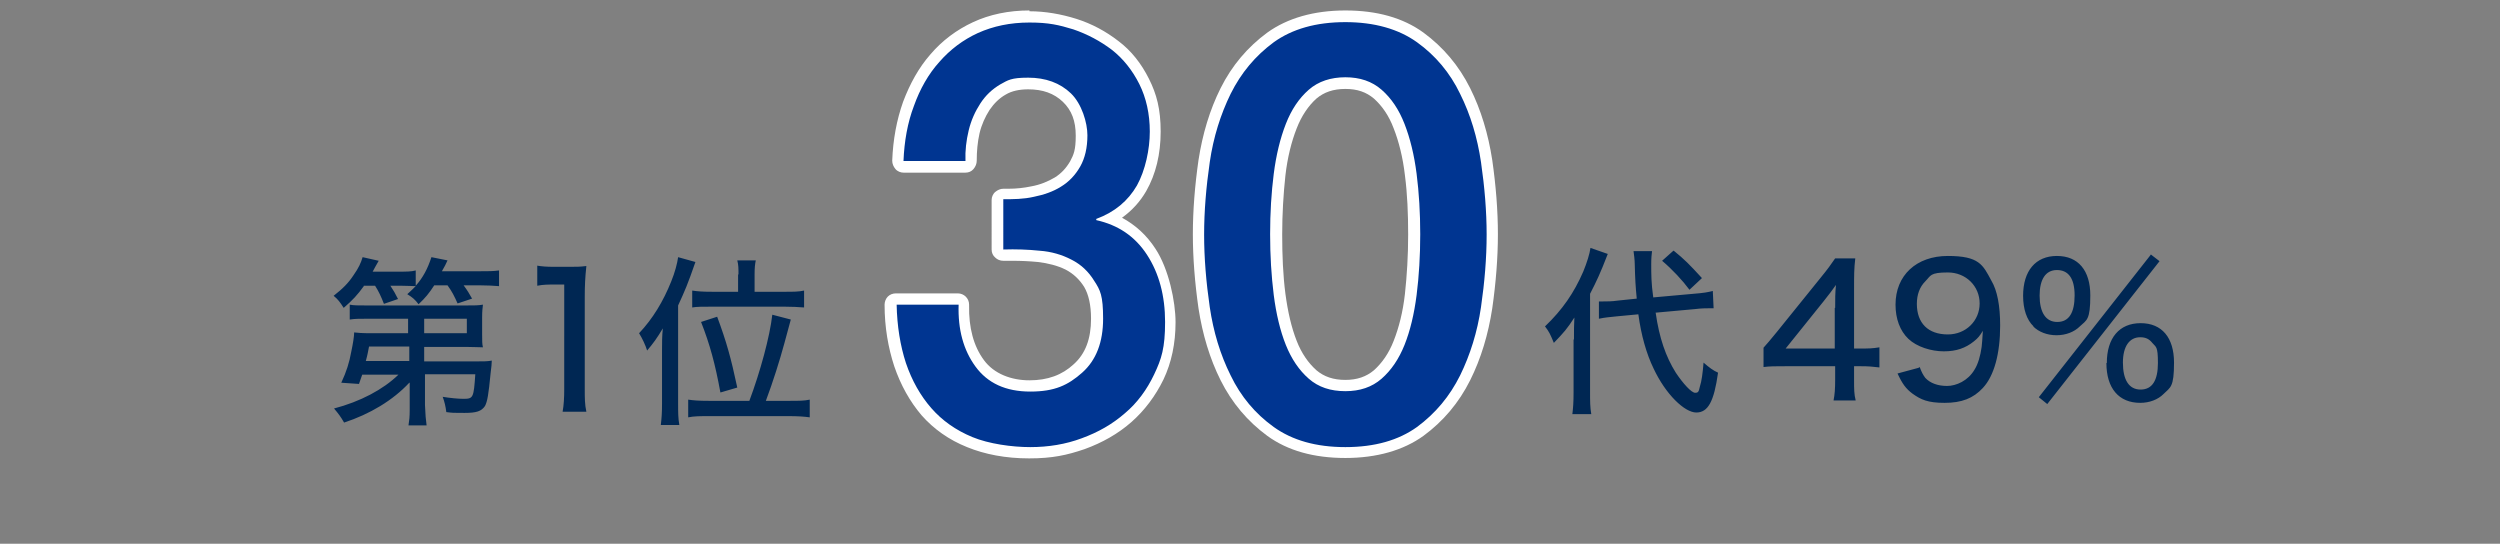
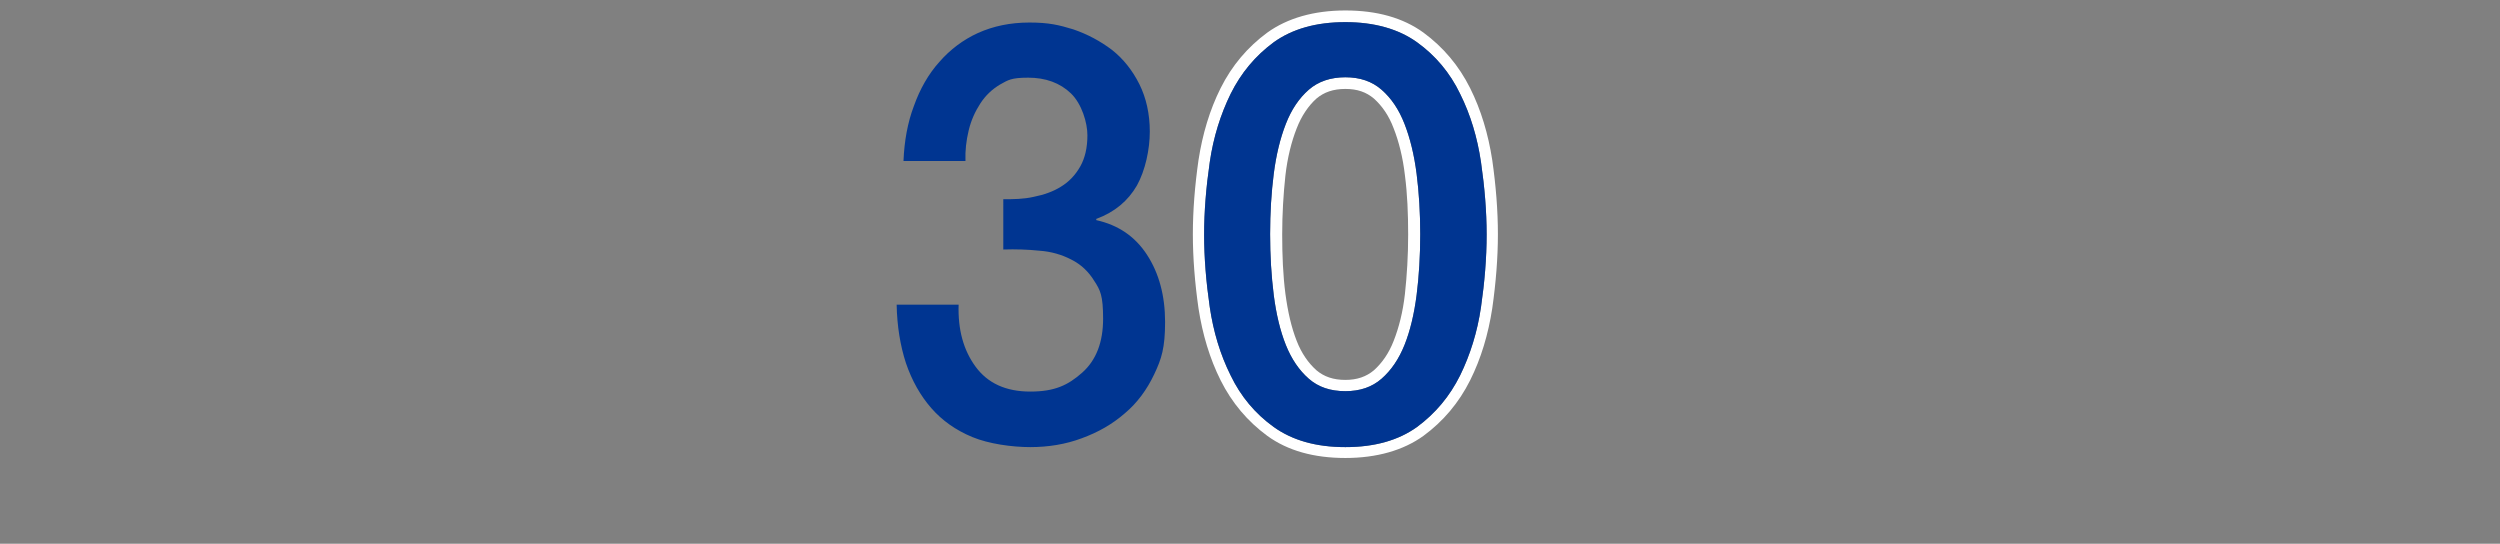
<svg xmlns="http://www.w3.org/2000/svg" id="_レイヤー_1" data-name="レイヤー 1" version="1.1" viewBox="0 0 621.2 135.1">
  <rect x="0" y="0" width="621.2" height="135.1" fill="#808080" stroke="none" />
  <defs>
    <style>.cls-3{stroke-width:0;fill:#fff}</style>
  </defs>
-   <path d="M90.4 71.1c-1.6 2.2-2.7 3.4-5 5.4-.9-1.4-1.4-2.1-2.5-3 2.3-1.8 3.7-3.2 5-5.2 1.2-1.7 1.8-3 2.2-4.4l4 .9c-.7 1.2-.9 1.6-1.5 2.7h6.3c2.1 0 3.3 0 4.4-.3V71c1.8-2 3-4.3 3.9-7.1l4 .8c-.5 1.1-.6 1.3-1.4 2.7h9.3c2.3 0 3.4 0 4.9-.2v3.9c-1.4-.1-2.8-.2-4.7-.2h-4.1c.9 1.2 1.5 2.2 2.1 3.3l-3.6 1.2c-.8-1.8-1.4-3-2.5-4.5h-3.3c-1.3 2-2.2 3.1-3.9 4.7-.9-1.2-1.5-1.7-2.8-2.5 1.1-1 1.4-1.3 2.1-2-.9 0-2.1-.1-3.6-.1H97c.8 1.2 1.2 1.9 1.9 3.3l-3.5 1.2c-.7-1.8-1.3-3.1-2.2-4.5h-2.8zm11.3 24c-4.1 4.4-9.8 7.8-16.2 9.9-.8-1.4-1.4-2.2-2.5-3.5 6.5-1.7 12.2-4.7 16-8.4h-9c-.3.9-.4 1.2-.8 2.3l-4.4-.3c1.3-2.8 2-5 2.5-7.8.4-1.9.7-3.7.7-4.7.8.1 2 .2 4.2.2h9.2v-3.6H91.1c-1.7 0-3 0-4.2.2v-3.7c1 .2 2 .2 4.2.2h24.7c2.2 0 3 0 4.2-.2-.1.9-.2 1.6-.2 3.1v4.3c0 1.6 0 2.4.2 3.2-1.2 0-2.4-.1-4.2-.1h-10.4v3.6h13c1.7 0 2.8 0 3.8-.2q0 .9-.3 3.2c-.5 5.2-.8 7-1.4 8.1-.9 1.3-2.1 1.7-5.1 1.7s-2.8 0-4.5-.2c-.2-1.5-.4-2.4-.9-3.8 1.8.3 3.9.5 5.1.5 2.5 0 2.6-.2 3-6.1h-12.5v7.7c.1 2.3.2 3.6.4 5h-4.5c.2-1.3.3-2.1.3-3.8v-6.8zm-10-9c-.3 1.4-.3 1.8-.8 3.6h10.8v-3.6h-9.9zm24.3-3.3v-3.6h-10.6v3.6H116zM133.4 66c1.3.2 2.3.3 4.3.3h3.7c2 0 2.7 0 4.3-.2-.3 2.8-.4 5-.4 7.6v22.9c0 2.3 0 3.9.4 5.7h-5.9c.3-1.7.4-3.4.4-5.7V70.7h-2.3c-1.6 0-2.9 0-4.4.3v-5zm31.1 20.9c0-1.7 0-3.4.2-5.3-1.5 2.5-2.3 3.6-3.9 5.5-.4-1.3-1.2-3-2-4.3 3.4-3.6 6-7.9 8-12.9.9-2.2 1.5-4.5 1.7-6l4.3 1.2c-1.9 5.5-2.6 7.1-4.3 10.8v24.4c0 2.1 0 3.6.3 5.3h-4.6c.2-1.7.3-3 .3-5.3V86.9zm21.7 12.7c2.7-7.2 5.1-16 5.7-21.4l4.6 1.2q-.6 2.2-1.6 5.9c-1.2 4.4-2.8 9.5-4.6 14.3h5.9c2.2 0 3.7 0 5-.3v4.4c-1.4-.2-3.1-.3-5.2-.3h-19.8c-2.2 0-3.7 0-5.2.3v-4.4c1.3.2 2.7.3 5.1.3h10.1zm-2.7-31.4c0-1.4 0-2.4-.3-3.5h4.6c-.2.9-.3 1.9-.3 3.5v4.3h7.4c2.2 0 3.6 0 4.9-.3v4.2c-1.4-.1-2.9-.2-4.9-.2h-17.8c-2.5 0-4 0-5.1.2v-4.2c1.3.2 2.6.3 5 .3h6.4v-4.3zM179 97.5c-1.3-7.1-2.6-11.9-4.8-17.5l4-1.3c2.3 6.2 3.4 10.1 5 17.6l-4.1 1.2zm212.1-13.2c0-2.2 0-3.6.1-5.4-1.8 2.8-2.6 3.7-5.1 6.3-.9-2.2-1.2-2.8-2.2-4.1 4.3-4.1 7.2-8.3 9.5-13.6.9-2.2 1.6-4.4 1.8-5.9l4.3 1.5c-1.9 4.9-2.7 6.6-4.4 9.9v24.5c0 2.2 0 3.7.3 5.4h-4.7c.2-1.6.3-3 .3-5.5v-13zm20.3-6.6c.9 6.3 2.5 10.9 5 14.9 1.8 2.7 3.9 5 4.8 5s.9-.4 1.2-1.6c.4-1.2.7-3.3.9-5.9 1.5 1.3 2.3 1.9 3.6 2.5-1 7.2-2.5 9.9-5.4 9.9s-7.6-4.5-10.6-10.9c-1.8-3.7-3.1-8.3-3.8-13.5l-5.3.5c-2 .2-3.1.3-4.5.6v-4.3h1.1c.9 0 2.2 0 3.5-.2l4.8-.5c-.3-3.1-.4-4.7-.5-8.7 0-.8-.2-2.5-.3-3.1h4.6c-.1.9-.2 1.6-.2 3.2 0 2.7 0 4.7.5 8.3l10-.9c2.6-.2 3.6-.4 4.8-.7l.2 4.3h-1.1c-.8 0-1.9 0-3.5.2l-9.9.9zm4.5-15.4c2.7 2.2 3.8 3.3 7 6.8l-3.1 2.9c-1.7-2.3-4.3-5.1-6.8-7.2l2.8-2.5zm22.3 24.1q1.1-1.2 3.3-3.9L452.4 69c1.8-2.2 2.5-3.2 3.6-4.8h5c-.3 2.6-.3 4.1-.3 7.6v14.8h1.7c1.8 0 2.9 0 4.6-.3v5c-1.7-.2-2.7-.3-4.6-.3h-1.7v3.5c0 2.2 0 3.4.4 5h-5.5c.3-1.5.4-2.9.4-5.1V91h-12.3c-2.6 0-3.9 0-5.5.2v-4.7zm17.8-9.9c0-2.2 0-3.7.2-5.7-.9 1.3-1.6 2.2-3.1 4.1l-9.4 11.7h12.2V76.5zm21 14.7c.5 1.3.8 1.9 1.4 2.7 1.2 1.3 3.1 2 5.4 2s5.2-1.3 6.8-4c.9-1.4 1.5-3.5 1.8-5.7.1-.9.2-2.1.3-4-.8 1.3-1.2 1.8-2.2 2.6-2.1 1.7-4.4 2.5-7.5 2.5s-6.7-1.1-8.8-3.1-3.2-5-3.2-8.5c0-7.3 5.2-12.1 13-12.1s8.7 2.2 10.8 6.1c1.5 2.5 2.2 6.3 2.2 11.2 0 7-1.5 12.5-4.3 15.5-2.4 2.6-5.3 3.7-9.5 3.7s-5.9-.8-8-2.3c-1.6-1.2-2.5-2.4-3.7-5l5.2-1.4zm7-8.1c4.5 0 7.9-3.4 7.9-7.7s-3.4-7.7-7.9-7.7-4.2.8-5.6 2.2-2.1 3.3-2.1 5.6c0 4.8 2.8 7.6 7.7 7.6zm21.3-2c-1.7-1.6-2.6-4.3-2.6-7.6 0-6.2 3.1-9.9 8.4-9.9s8.3 3.6 8.3 9.8-.9 6.1-2.6 7.7c-1.4 1.4-3.5 2.2-5.8 2.2s-4.4-.8-5.8-2.2zm29.1-17.9l2.2 1.7-27.9 35.5-2.1-1.7 27.9-35.5zm-27.6 10.2c0 4.2 1.5 6.6 4.4 6.6s4.3-2.3 4.3-6.6-1.6-6.3-4.4-6.3-4.3 2.3-4.3 6.4zm16.7 16.8c0-6.2 3.1-9.9 8.4-9.9s8.3 3.6 8.3 9.8-.9 6.1-2.6 7.8c-1.4 1.4-3.5 2.2-5.8 2.2-5.3 0-8.4-3.6-8.4-9.9zm4-.1c0 4.3 1.5 6.7 4.4 6.7s4.3-2.3 4.3-6.6-.5-3.9-1.4-5c-.8-1-1.7-1.4-3-1.4-2.7 0-4.3 2.3-4.3 6.3z" stroke-width="0" fill="#002753" />
-   <path class="cls-3" d="M255.9 112.4c-5.6 0-10.7-.9-14.9-2.6-4.3-1.8-7.9-4.3-10.8-7.5-2.9-3.2-5.1-7.1-6.6-11.7-1.5-4.5-2.3-9.5-2.4-14.9 0-.4.1-.7.4-1 .3-.3.6-.4 1-.4H238c.4 0 .8.2 1 .4.3.3.4.6.4 1-.2 5.8 1.2 10.7 4 14.6 2.8 3.8 6.8 5.6 12.4 5.6s8.7-1.4 11.9-4.3c3.2-2.9 4.7-6.9 4.7-12.4s-.7-6.6-1.9-8.7c-1.3-2.1-3-3.7-5.1-4.8-2.2-1.1-4.7-1.8-7.4-2.1-2.1-.2-4.3-.3-6.6-.3h-2.2c-.4 0-.7-.1-1-.4-.3-.3-.4-.6-.4-1V49.6c0-.4.2-.8.4-1 .3-.3.6-.4 1-.4h1.2c2 0 4-.2 6-.6 2.3-.4 4.4-1.2 6.3-2.4 1.8-1.1 3.2-2.6 4.3-4.5 1.1-1.9 1.6-4.3 1.6-7.1s-1.2-7.1-3.7-9.4c-2.5-2.4-5.6-3.5-9.6-3.5s-4.5.5-6.3 1.5c-1.8 1-3.3 2.5-4.5 4.3-1.2 1.8-2.1 3.9-2.7 6.2-.6 2.3-.9 4.8-.8 7.2 0 .4-.1.8-.4 1-.3.3-.6.4-1 .4h-15.4c-.4 0-.8-.2-1-.4s-.4-.7-.4-1c.2-5.1 1.1-9.8 2.6-14.1 1.6-4.3 3.8-8.2 6.5-11.4 2.8-3.2 6.2-5.8 10.1-7.6 3.9-1.8 8.5-2.7 13.4-2.7s7.6.6 11.3 1.8c3.7 1.2 7.1 3 10 5.3 3 2.3 5.4 5.4 7.2 9 1.8 3.6 2.7 7.8 2.7 12.4s-1.2 10.1-3.4 14.1c-1.8 3.2-4.4 5.7-7.7 7.5 4.2 1.6 7.6 4.4 10.2 8.3 3.2 4.8 4.8 10.7 4.8 17.5s-1 9.6-2.8 13.6c-1.9 4-4.4 7.4-7.6 10.2-3.2 2.8-6.9 4.9-11.1 6.4-4.2 1.5-8.6 2.3-13.3 2.3z" />
-   <path class="cls-3" d="M255.8 5.5c3.7 0 7.3.6 10.9 1.7 3.5 1.2 6.7 2.9 9.6 5.1 2.8 2.2 5.1 5.1 6.8 8.5 1.7 3.4 2.6 7.4 2.6 11.8s-1.1 9.6-3.2 13.4c-2.2 3.8-5.5 6.6-10.1 8.3v.3c5.4 1.2 9.6 4 12.6 8.6s4.5 10.2 4.5 16.7-.9 9.2-2.7 13c-1.8 3.8-4.2 7.1-7.3 9.7-3.1 2.7-6.6 4.7-10.7 6.2-4 1.5-8.3 2.2-12.8 2.2s-10.3-.8-14.4-2.5-7.5-4.1-10.2-7.2c-2.7-3.1-4.8-6.8-6.3-11.2-1.4-4.3-2.2-9.2-2.3-14.5h15.4c-.2 6.2 1.2 11.3 4.2 15.4s7.5 6.2 13.6 6.2 9.4-1.6 12.9-4.7 5.2-7.6 5.2-13.4-.7-7.1-2.2-9.4c-1.4-2.3-3.3-4.1-5.7-5.3-2.3-1.2-5-2-7.9-2.2-2.2-.2-4.4-.3-6.7-.3h-2.3V49.6h1.3c2.1 0 4.2-.2 6.3-.6 2.5-.5 4.8-1.3 6.7-2.5 2-1.2 3.6-2.9 4.8-5 1.2-2.1 1.8-4.7 1.8-7.8s-1.4-7.8-4.1-10.4c-2.7-2.6-6.3-3.9-10.6-3.9s-5 .6-7 1.7c-2 1.2-3.6 2.7-4.9 4.7-1.3 2-2.3 4.2-2.9 6.7-.6 2.5-.9 5-.8 7.6h-15.4c.2-4.9 1-9.5 2.6-13.7 1.5-4.2 3.6-7.9 6.3-10.9 2.7-3.1 5.9-5.5 9.6-7.2 3.8-1.7 8-2.6 12.8-2.6m0-3.1c-5.2 0-9.9 1-14 2.9s-7.7 4.6-10.6 8c-2.9 3.3-5.1 7.3-6.8 11.8-1.6 4.5-2.5 9.4-2.7 14.6 0 .8.3 1.5.8 2.1.5.6 1.3.9 2 .9h15.4c.8 0 1.5-.3 2-.9.5-.6.8-1.3.8-2.1 0-2.3.2-4.6.7-6.8.5-2.1 1.4-4.1 2.5-5.8 1.1-1.6 2.4-2.9 4-3.8 1.5-.9 3.4-1.3 5.6-1.3 3.6 0 6.4 1 8.6 3.1 2.2 2.1 3.2 4.8 3.2 8.4s-.5 4.7-1.4 6.4c-1 1.7-2.2 3-3.8 4-1.7 1-3.6 1.8-5.8 2.2-1.9.4-3.8.6-5.7.6h-1.3c-.7 0-1.4.3-2 .8-.6.5-.9 1.3-.9 2V62c0 .8.3 1.5.9 2 .5.5 1.2.8 2 .8h2.2c2.2 0 4.3.1 6.4.3 2.5.3 4.9.9 6.9 1.9 1.9 1 3.4 2.4 4.6 4.3 1.1 1.9 1.7 4.5 1.7 7.9 0 5-1.4 8.7-4.3 11.3-2.9 2.7-6.5 4-11 4s-8.8-1.6-11.3-5c-2.6-3.5-3.8-8.1-3.7-13.6v-.2c0-1.6-1.3-2.8-2.8-2.8h-15.4c-.8 0-1.5.3-2 .8s-.8 1.3-.8 2c0 5.6.9 10.7 2.4 15.3 1.6 4.7 3.9 8.8 6.8 12.2 3 3.4 6.8 6.1 11.3 7.9 4.4 1.8 9.6 2.8 15.4 2.8s9.4-.8 13.8-2.3c4.4-1.6 8.3-3.8 11.6-6.7 3.3-2.9 6-6.5 8-10.6 2-4.2 3-9 3-14.2s-1.7-13.3-5-18.3c-2.2-3.4-5-5.9-8.3-7.7 2.5-1.8 4.5-4 6-6.6 2.4-4.2 3.6-9.2 3.6-14.8s-1-9.3-2.9-13.1c-1.9-3.8-4.4-7-7.6-9.4-3.1-2.4-6.6-4.3-10.4-5.5-3.8-1.2-7.8-1.9-11.7-1.9zm78.5 109.8c-7.5 0-13.8-1.8-18.6-5.3-4.8-3.5-8.5-7.9-11.2-13.3-2.6-5.3-4.4-11.2-5.4-17.5-.9-6.2-1.4-12.3-1.4-18.2s.5-12 1.4-18.2c.9-6.3 2.7-12.2 5.4-17.5 2.7-5.4 6.4-9.8 11.2-13.3 4.8-3.5 11.1-5.3 18.6-5.3s13.8 1.8 18.6 5.3c4.8 3.5 8.5 7.9 11.2 13.3 2.6 5.3 4.4 11.2 5.4 17.5.9 6.2 1.4 12.4 1.4 18.2s-.5 12-1.4 18.2c-.9 6.3-2.7 12.2-5.4 17.5-2.7 5.4-6.4 9.8-11.2 13.3-4.8 3.5-11.1 5.3-18.6 5.3zm0-91.8c-3.3 0-6 .9-8.1 2.8-2.2 1.9-4 4.6-5.3 7.9-1.4 3.4-2.3 7.5-2.9 12.1-.6 4.6-.9 9.6-.9 14.8s.3 10.3.9 14.9c.6 4.6 1.5 8.6 2.9 12 1.3 3.3 3.1 5.9 5.3 7.9 2.1 1.9 4.8 2.8 8.1 2.8s5.9-.9 8.1-2.8c2.2-1.9 4-4.6 5.3-7.9 1.4-3.4 2.3-7.5 2.9-12 .6-4.7.9-9.7.9-14.9s-.3-10.2-.9-14.8c-.6-4.5-1.5-8.6-2.9-12.1-1.3-3.3-3.1-6-5.3-7.9-2.2-1.9-4.8-2.8-8.1-2.8z" />
  <path class="cls-3" d="M334.3 5.5c7.2 0 13.2 1.7 17.8 5 4.6 3.3 8.2 7.6 10.7 12.8 2.6 5.2 4.3 10.9 5.2 17 .9 6.2 1.4 12.2 1.4 18s-.5 11.8-1.4 18c-.9 6.2-2.7 11.9-5.2 17-2.6 5.2-6.1 9.4-10.7 12.8-4.6 3.3-10.5 5-17.8 5s-13.2-1.7-17.8-5c-4.6-3.3-8.2-7.6-10.7-12.8-2.6-5.2-4.3-10.9-5.2-17-.9-6.2-1.4-12.2-1.4-18s.5-11.8 1.4-18c.9-6.2 2.7-11.9 5.2-17 2.6-5.2 6.1-9.4 10.7-12.8 4.6-3.3 10.5-5 17.8-5m0 91.7c3.6 0 6.6-1 9-3.1 2.4-2.1 4.3-4.9 5.7-8.4 1.4-3.5 2.4-7.7 3-12.4.6-4.7.9-9.8.9-15.1s-.3-10.3-.9-15c-.6-4.7-1.6-8.8-3-12.4-1.4-3.6-3.3-6.4-5.7-8.5-2.4-2.1-5.4-3.1-9-3.1s-6.7 1-9.1 3.1c-2.4 2.1-4.3 4.9-5.7 8.5-1.4 3.6-2.4 7.7-3 12.4-.6 4.7-.9 9.7-.9 15s.3 10.3.9 15.1c.6 4.7 1.6 8.9 3 12.4s3.3 6.3 5.7 8.4c2.4 2.1 5.4 3.1 9.1 3.1m0-94.6c-7.8 0-14.4 1.9-19.4 5.5-4.9 3.6-8.8 8.2-11.6 13.8-2.7 5.4-4.5 11.4-5.5 17.9-.9 6.3-1.4 12.5-1.4 18.4s.5 12.1 1.4 18.4c1 6.5 2.8 12.5 5.5 17.9 2.8 5.6 6.7 10.2 11.6 13.8 5.1 3.7 11.6 5.5 19.4 5.5s14.4-1.9 19.4-5.5c4.9-3.6 8.8-8.2 11.6-13.8 2.7-5.4 4.5-11.4 5.5-17.9.9-6.3 1.4-12.5 1.4-18.4s-.5-12.1-1.4-18.4c-1-6.5-2.8-12.5-5.5-17.9-2.8-5.6-6.7-10.2-11.6-13.8-5.1-3.7-11.6-5.5-19.4-5.5zm0 91.8c-3 0-5.3-.8-7.2-2.4-2-1.8-3.7-4.2-4.9-7.3-1.3-3.3-2.2-7.2-2.8-11.7-.6-4.6-.8-9.6-.8-14.7s.3-10.1.8-14.7c.5-4.4 1.5-8.4 2.8-11.7 1.2-3.1 2.9-5.6 4.9-7.4 1.9-1.6 4.2-2.4 7.2-2.4s5.2.8 7.1 2.4c2 1.8 3.7 4.2 4.9 7.4 1.3 3.3 2.3 7.3 2.8 11.7.6 4.6.8 9.5.8 14.7s-.3 10.1-.8 14.7c-.5 4.5-1.5 8.4-2.8 11.7-1.2 3.1-2.9 5.5-4.9 7.3-1.9 1.6-4.2 2.4-7.1 2.4z" />
  <path d="M249.3 49.5c2.5 0 5 0 7.6-.6 2.5-.5 4.8-1.3 6.7-2.5 2-1.2 3.6-2.9 4.8-5 1.2-2.1 1.8-4.7 1.8-7.8s-1.4-7.8-4.1-10.4c-2.7-2.6-6.3-3.9-10.6-3.9s-5 .6-7 1.7c-2 1.2-3.6 2.7-4.9 4.7-1.3 2-2.3 4.2-2.9 6.7-.6 2.5-.9 5-.8 7.6h-15.4c.2-4.9 1-9.5 2.6-13.7 1.5-4.2 3.6-7.9 6.3-10.9 2.7-3.1 5.9-5.5 9.6-7.2 3.8-1.7 8-2.6 12.8-2.6s7.3.6 10.9 1.7c3.5 1.2 6.7 2.9 9.6 5.1 2.8 2.2 5.1 5.1 6.8 8.5 1.7 3.4 2.6 7.4 2.6 11.8s-1.1 9.6-3.2 13.4c-2.2 3.8-5.5 6.6-10.1 8.3v.3c5.4 1.2 9.6 4 12.6 8.6s4.5 10.2 4.5 16.7-.9 9.2-2.7 13c-1.8 3.8-4.2 7.1-7.3 9.7-3.1 2.7-6.6 4.7-10.7 6.2-4 1.5-8.3 2.2-12.8 2.2s-10.3-.8-14.4-2.5-7.5-4.1-10.2-7.2c-2.7-3.1-4.8-6.8-6.3-11.2-1.4-4.3-2.2-9.2-2.3-14.5h15.4c-.2 6.2 1.2 11.3 4.2 15.4s7.5 6.2 13.6 6.2 9.4-1.6 12.9-4.7 5.2-7.6 5.2-13.4-.7-7.1-2.2-9.4c-1.4-2.3-3.3-4.1-5.7-5.3-2.3-1.2-5-2-7.9-2.2-2.9-.3-5.9-.4-9-.3V49.7zm85-44c7.2 0 13.2 1.7 17.8 5 4.6 3.3 8.2 7.6 10.7 12.8 2.6 5.2 4.3 10.9 5.2 17 .9 6.2 1.4 12.2 1.4 18s-.5 11.8-1.4 18c-.9 6.2-2.7 11.9-5.2 17-2.6 5.2-6.1 9.4-10.7 12.8-4.6 3.3-10.5 5-17.8 5s-13.2-1.7-17.8-5c-4.6-3.3-8.2-7.6-10.7-12.8-2.6-5.2-4.3-10.9-5.2-17-.9-6.2-1.4-12.2-1.4-18s.5-11.8 1.4-18c.9-6.2 2.7-11.9 5.2-17 2.6-5.2 6.1-9.4 10.7-12.8 4.6-3.3 10.5-5 17.8-5zm0 91.7c3.6 0 6.6-1 9-3.1 2.4-2.1 4.3-4.9 5.7-8.4 1.4-3.5 2.4-7.7 3-12.4.6-4.7.9-9.8.9-15.1s-.3-10.3-.9-15c-.6-4.7-1.6-8.8-3-12.4-1.4-3.6-3.3-6.4-5.7-8.5-2.4-2.1-5.4-3.1-9-3.1s-6.7 1-9.1 3.1c-2.4 2.1-4.3 4.9-5.7 8.5-1.4 3.6-2.4 7.7-3 12.4-.6 4.7-.9 9.7-.9 15s.3 10.3.9 15.1c.6 4.7 1.6 8.9 3 12.4s3.3 6.3 5.7 8.4c2.4 2.1 5.4 3.1 9.1 3.1z" fill="#003591" stroke-width="0" />
</svg>